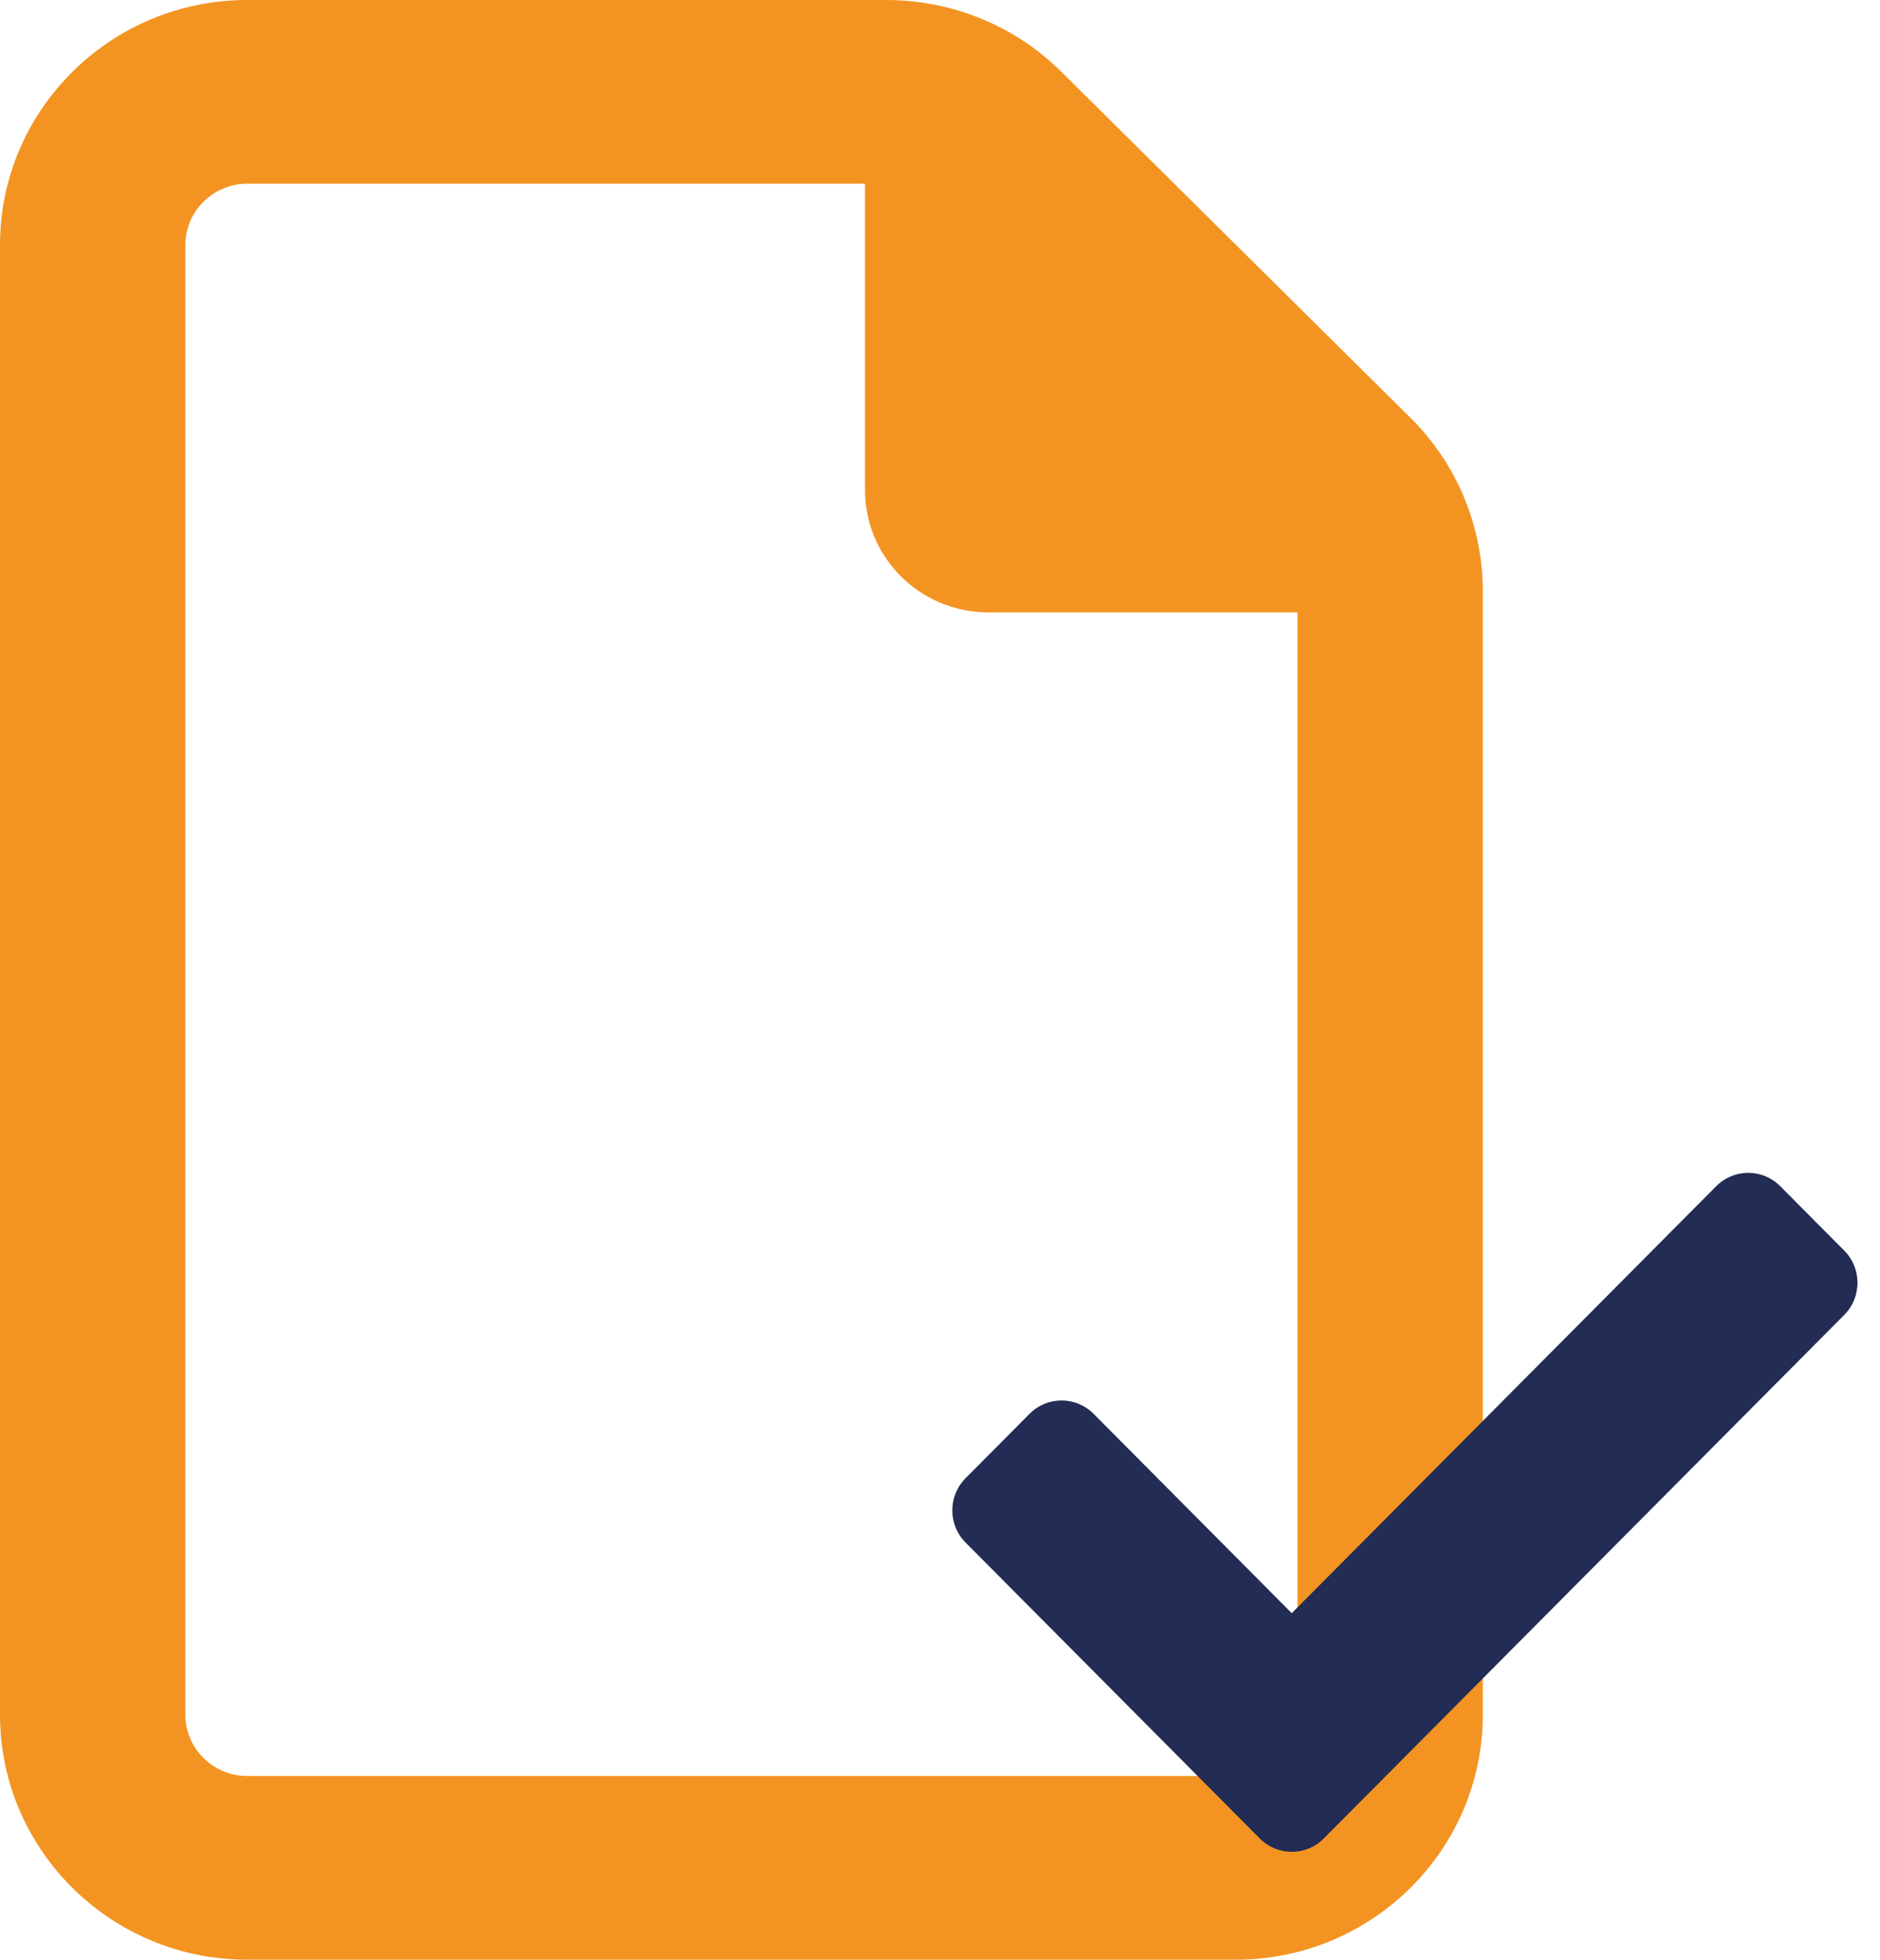
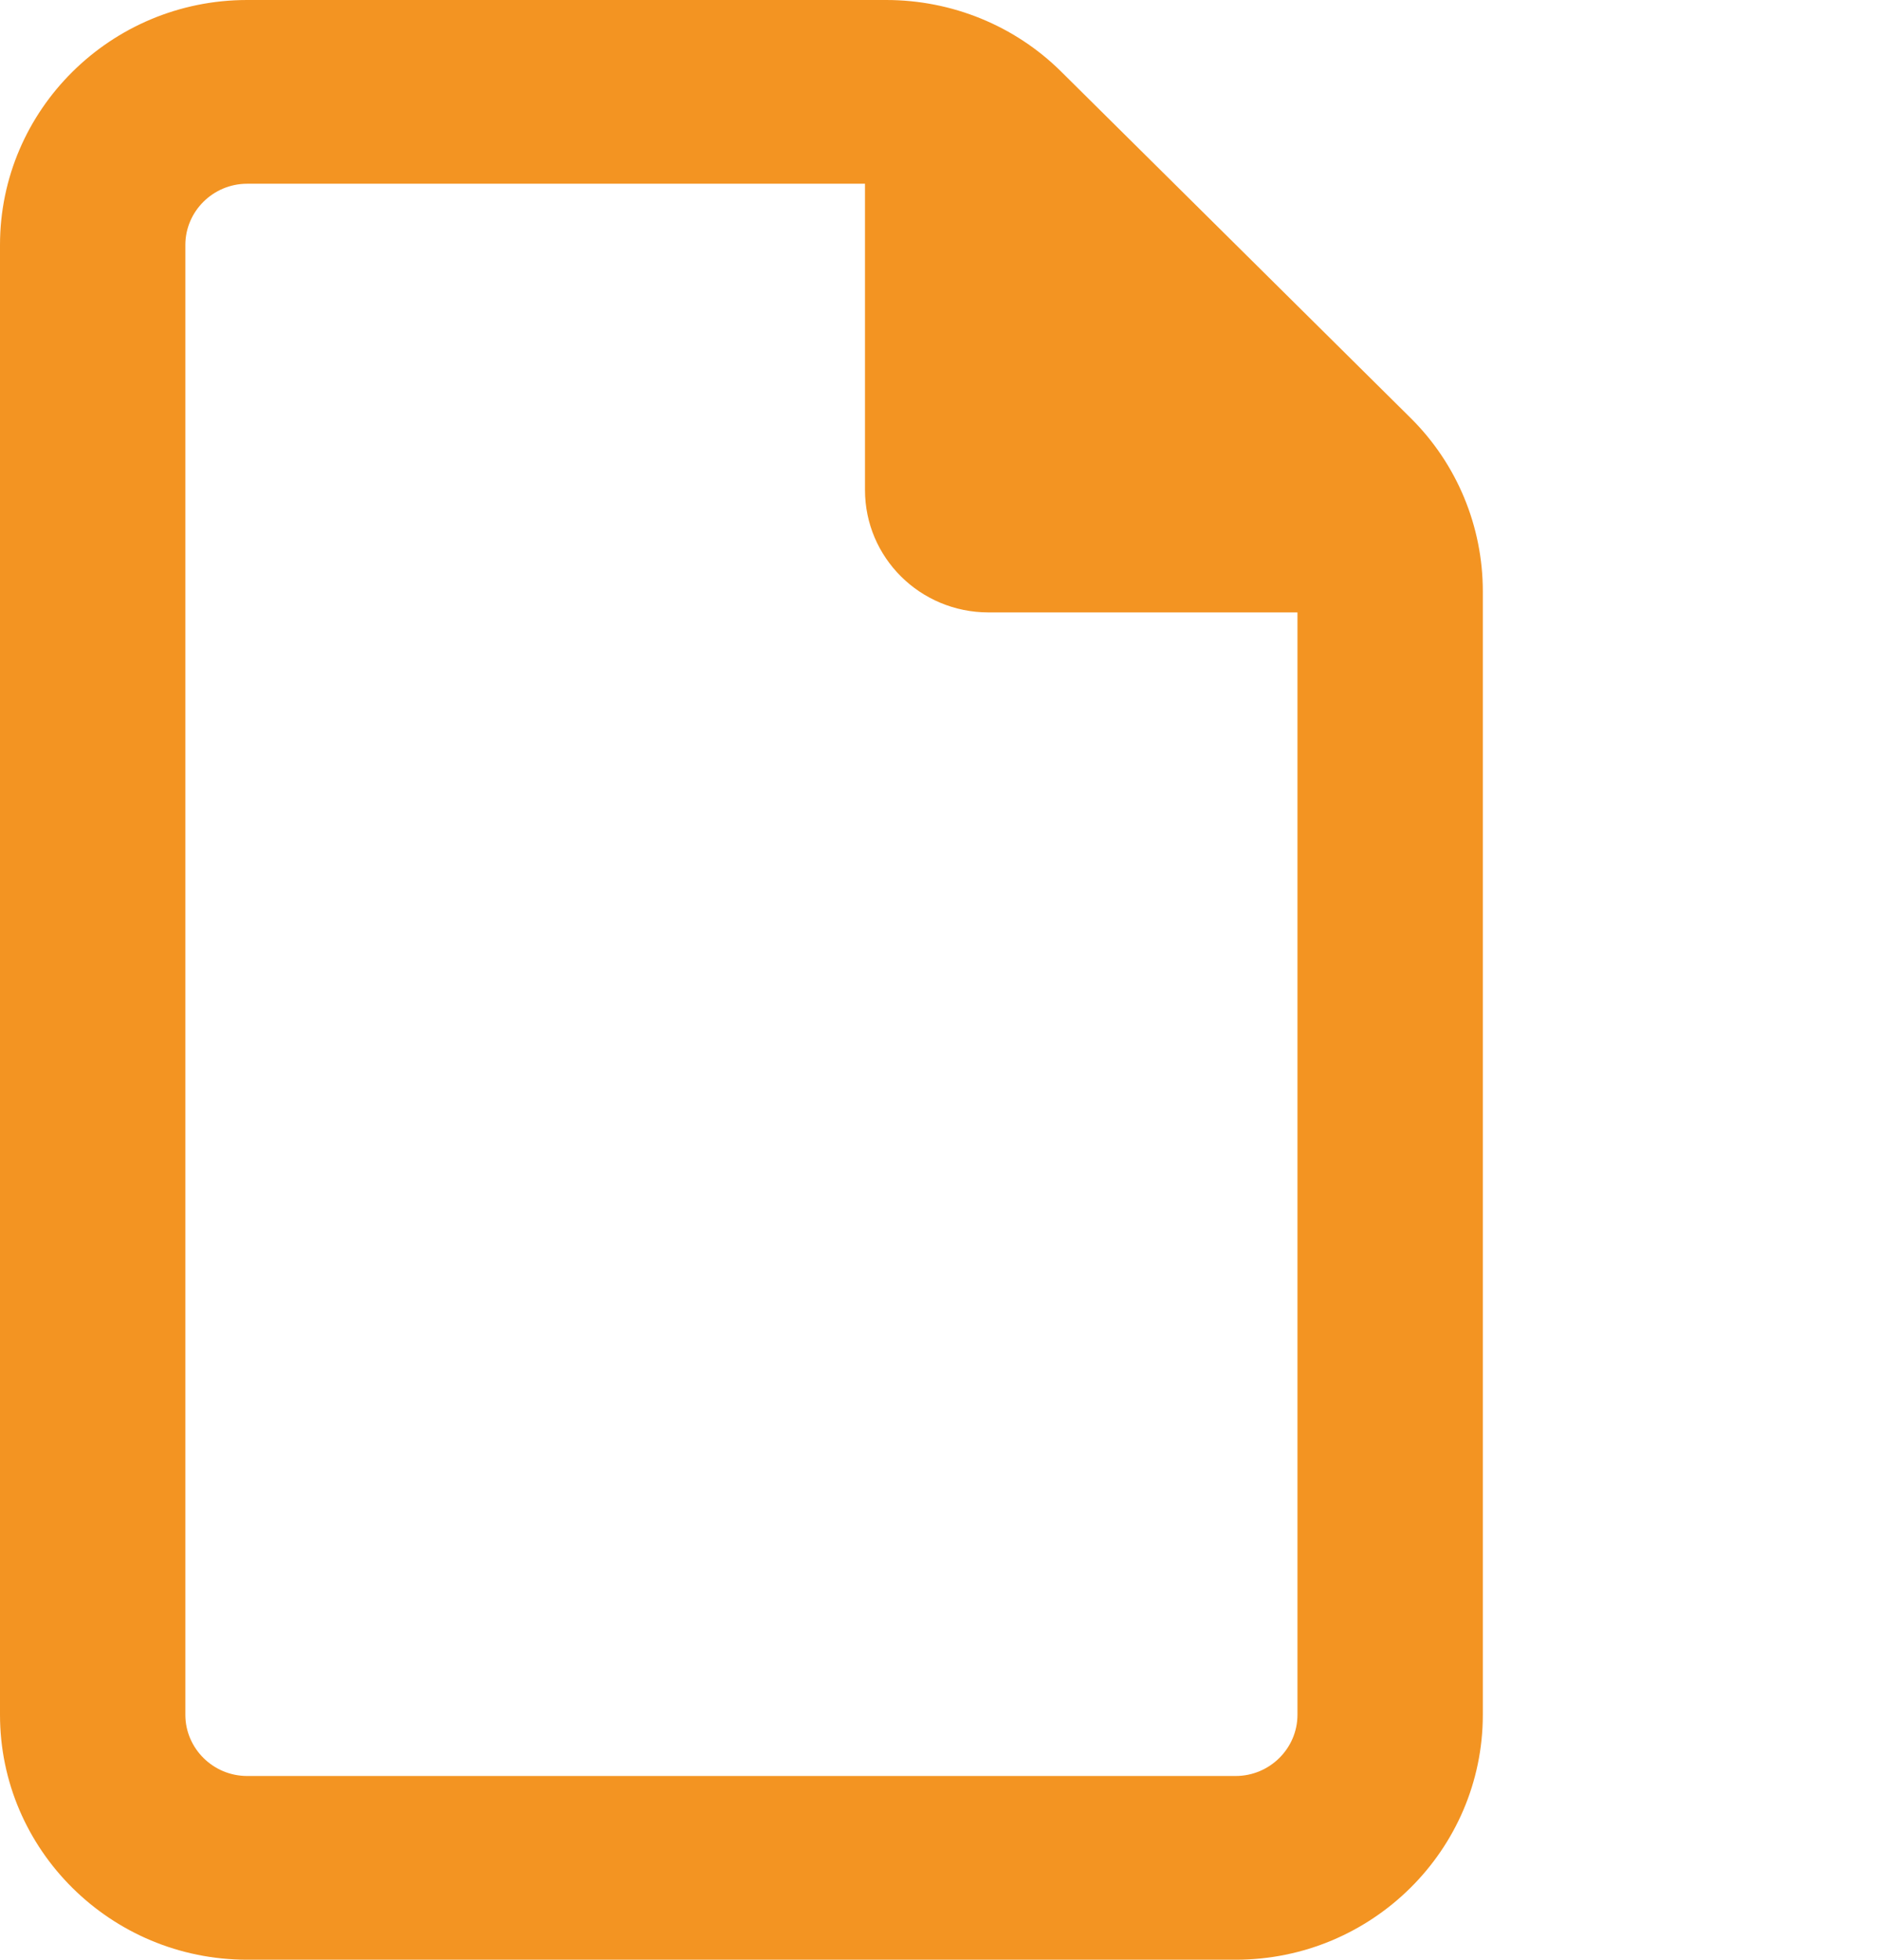
<svg xmlns="http://www.w3.org/2000/svg" width="71" height="74" viewBox="0 0 71 74" fill="none">
  <path d="M46.667 67.062C47.95 67.062 49 66.022 49 64.75V23.125H37.333C34.752 23.125 32.667 21.058 32.667 18.5V6.938H9.333C8.05 6.938 7 7.978 7 9.25V64.75C7 66.022 8.05 67.062 9.333 67.062H46.667ZM0 9.25C0 4.148 4.185 0 9.333 0H33.469C35.948 0 38.325 0.968 40.075 2.703L53.273 15.783C55.023 17.517 56 19.873 56 22.33V64.75C56 69.852 51.815 74 46.667 74H9.333C4.185 74 0 69.852 0 64.75V9.25Z" fill="#F39422" />
-   <path d="M47.576 69.422L36.466 58.248C35.798 57.577 35.798 56.489 36.466 55.817L38.883 53.386C39.55 52.715 40.632 52.715 41.3 53.386L48.784 60.914L64.815 44.791C65.483 44.119 66.564 44.119 67.232 44.791L69.649 47.222C70.317 47.893 70.317 48.981 69.649 49.653L49.993 69.422C49.325 70.094 48.243 70.094 47.576 69.422Z" fill="#222C54" />
</svg>